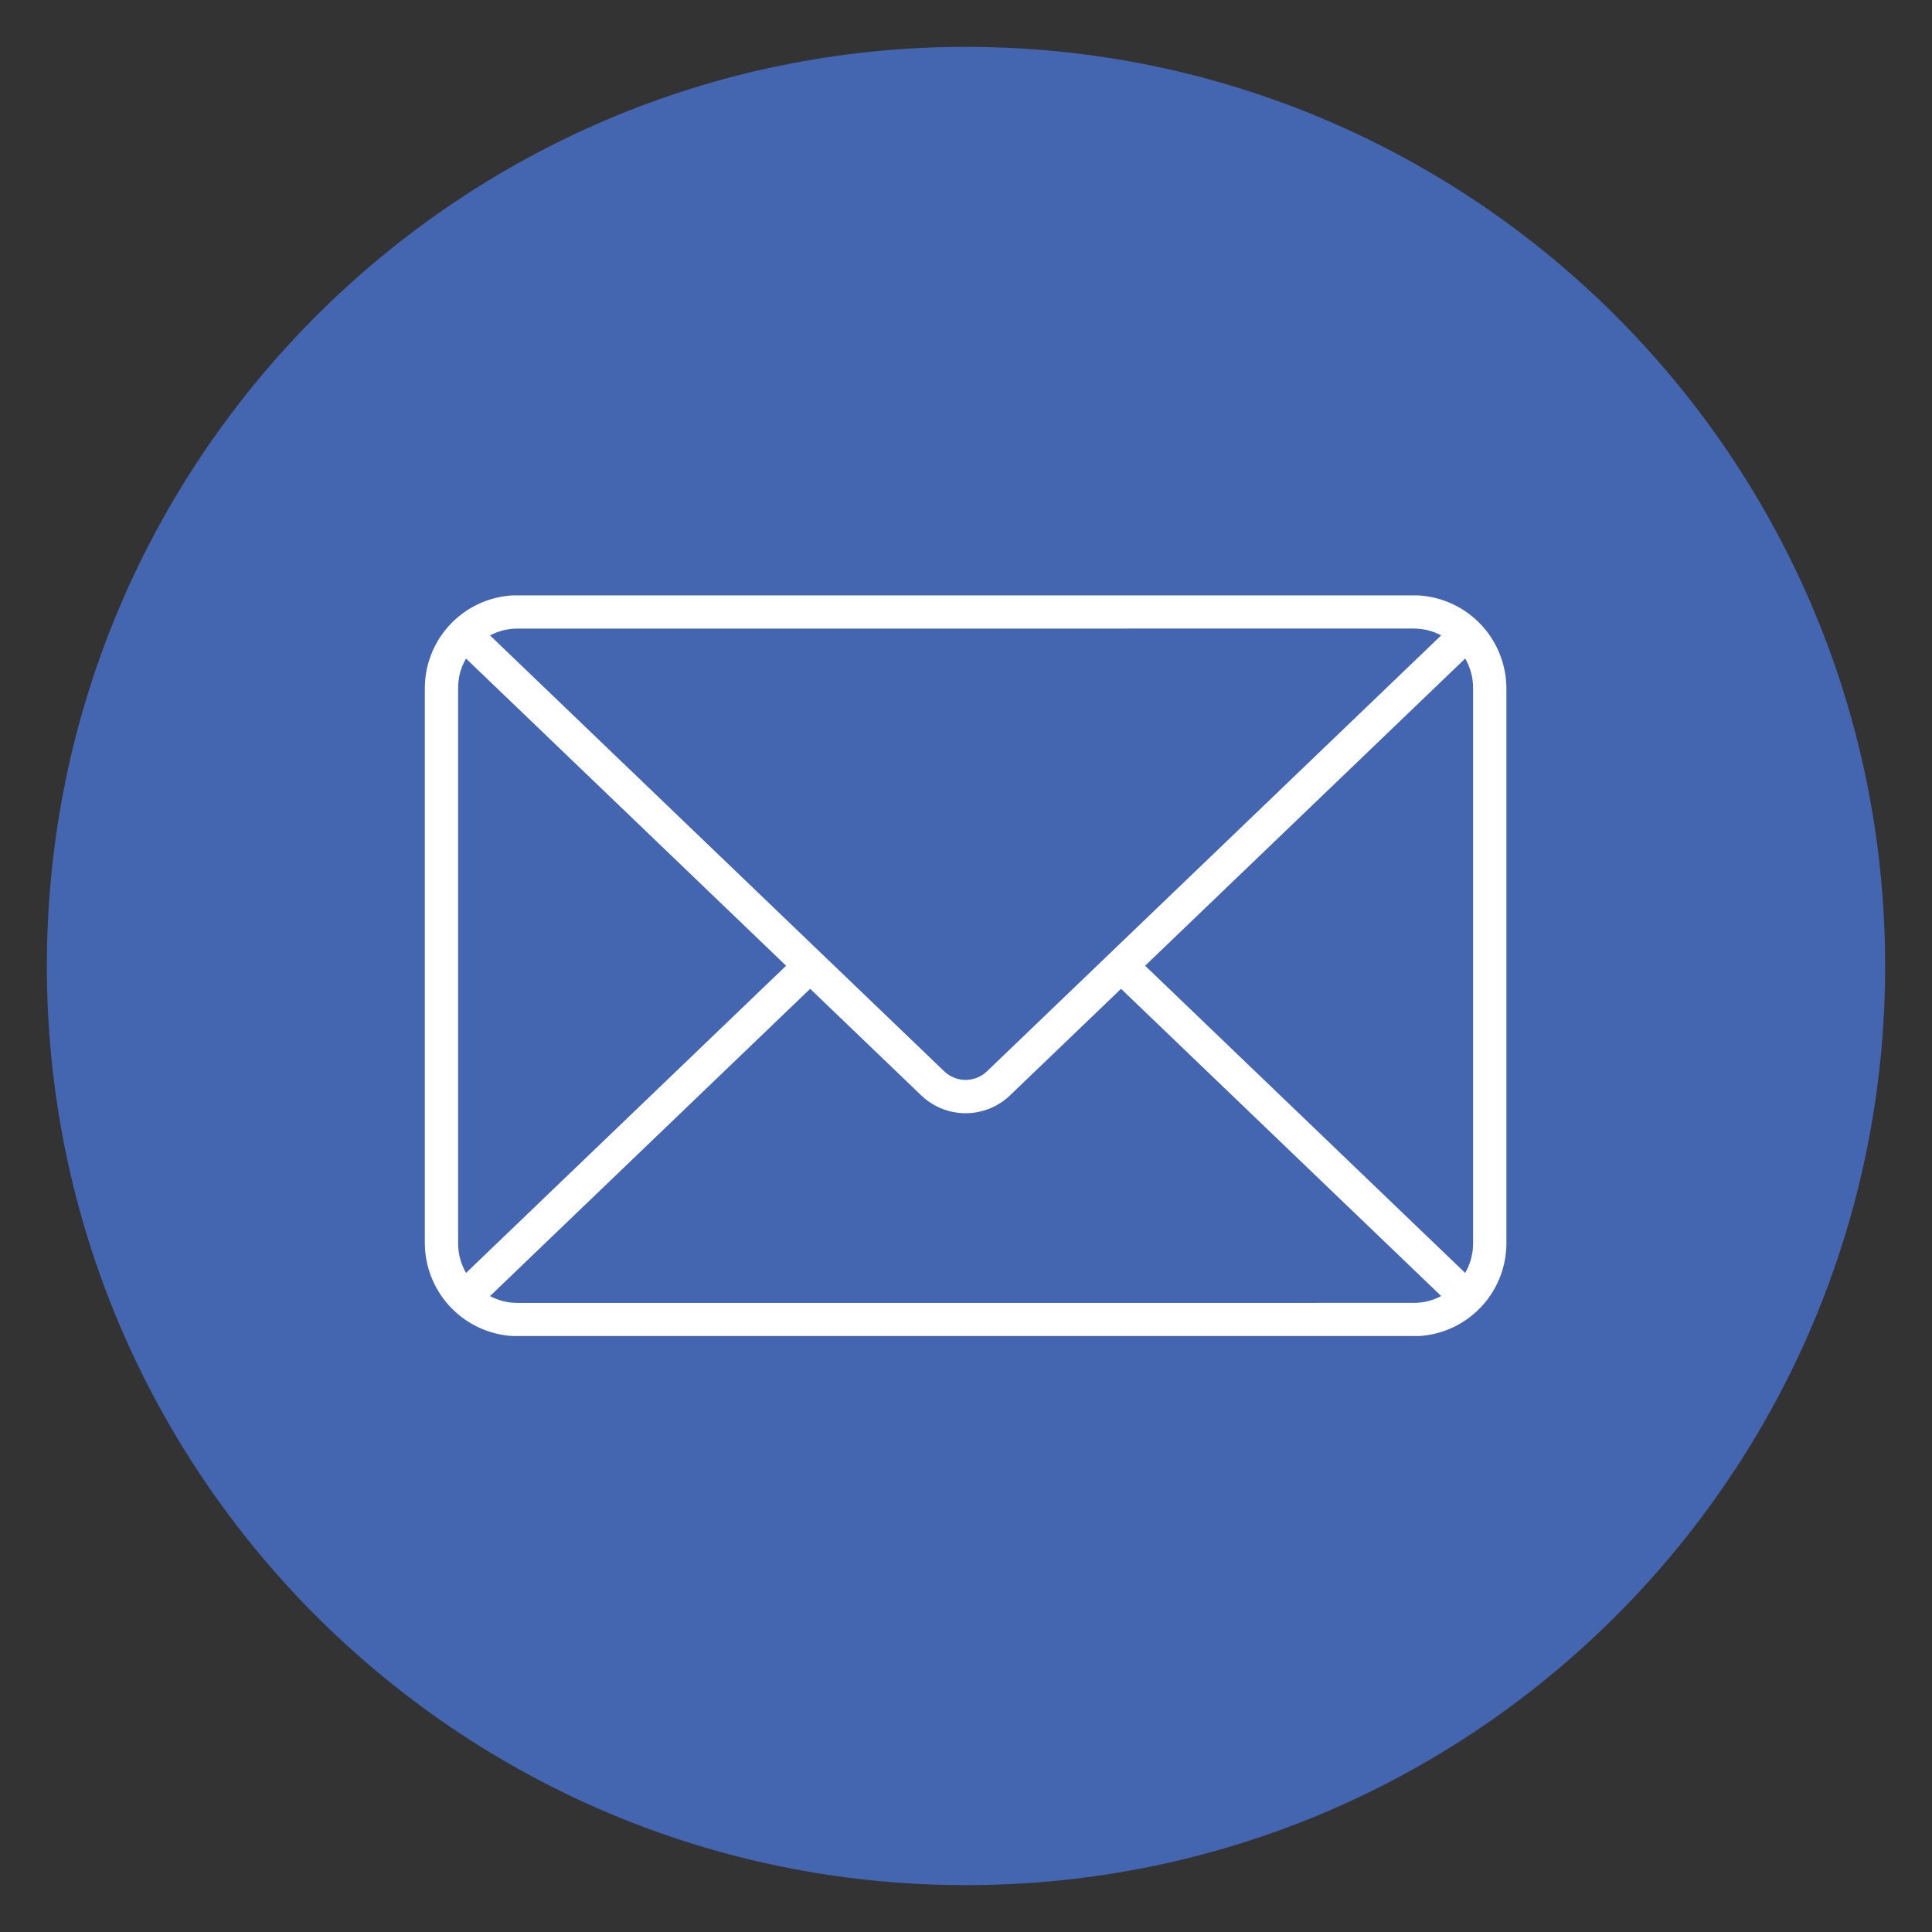
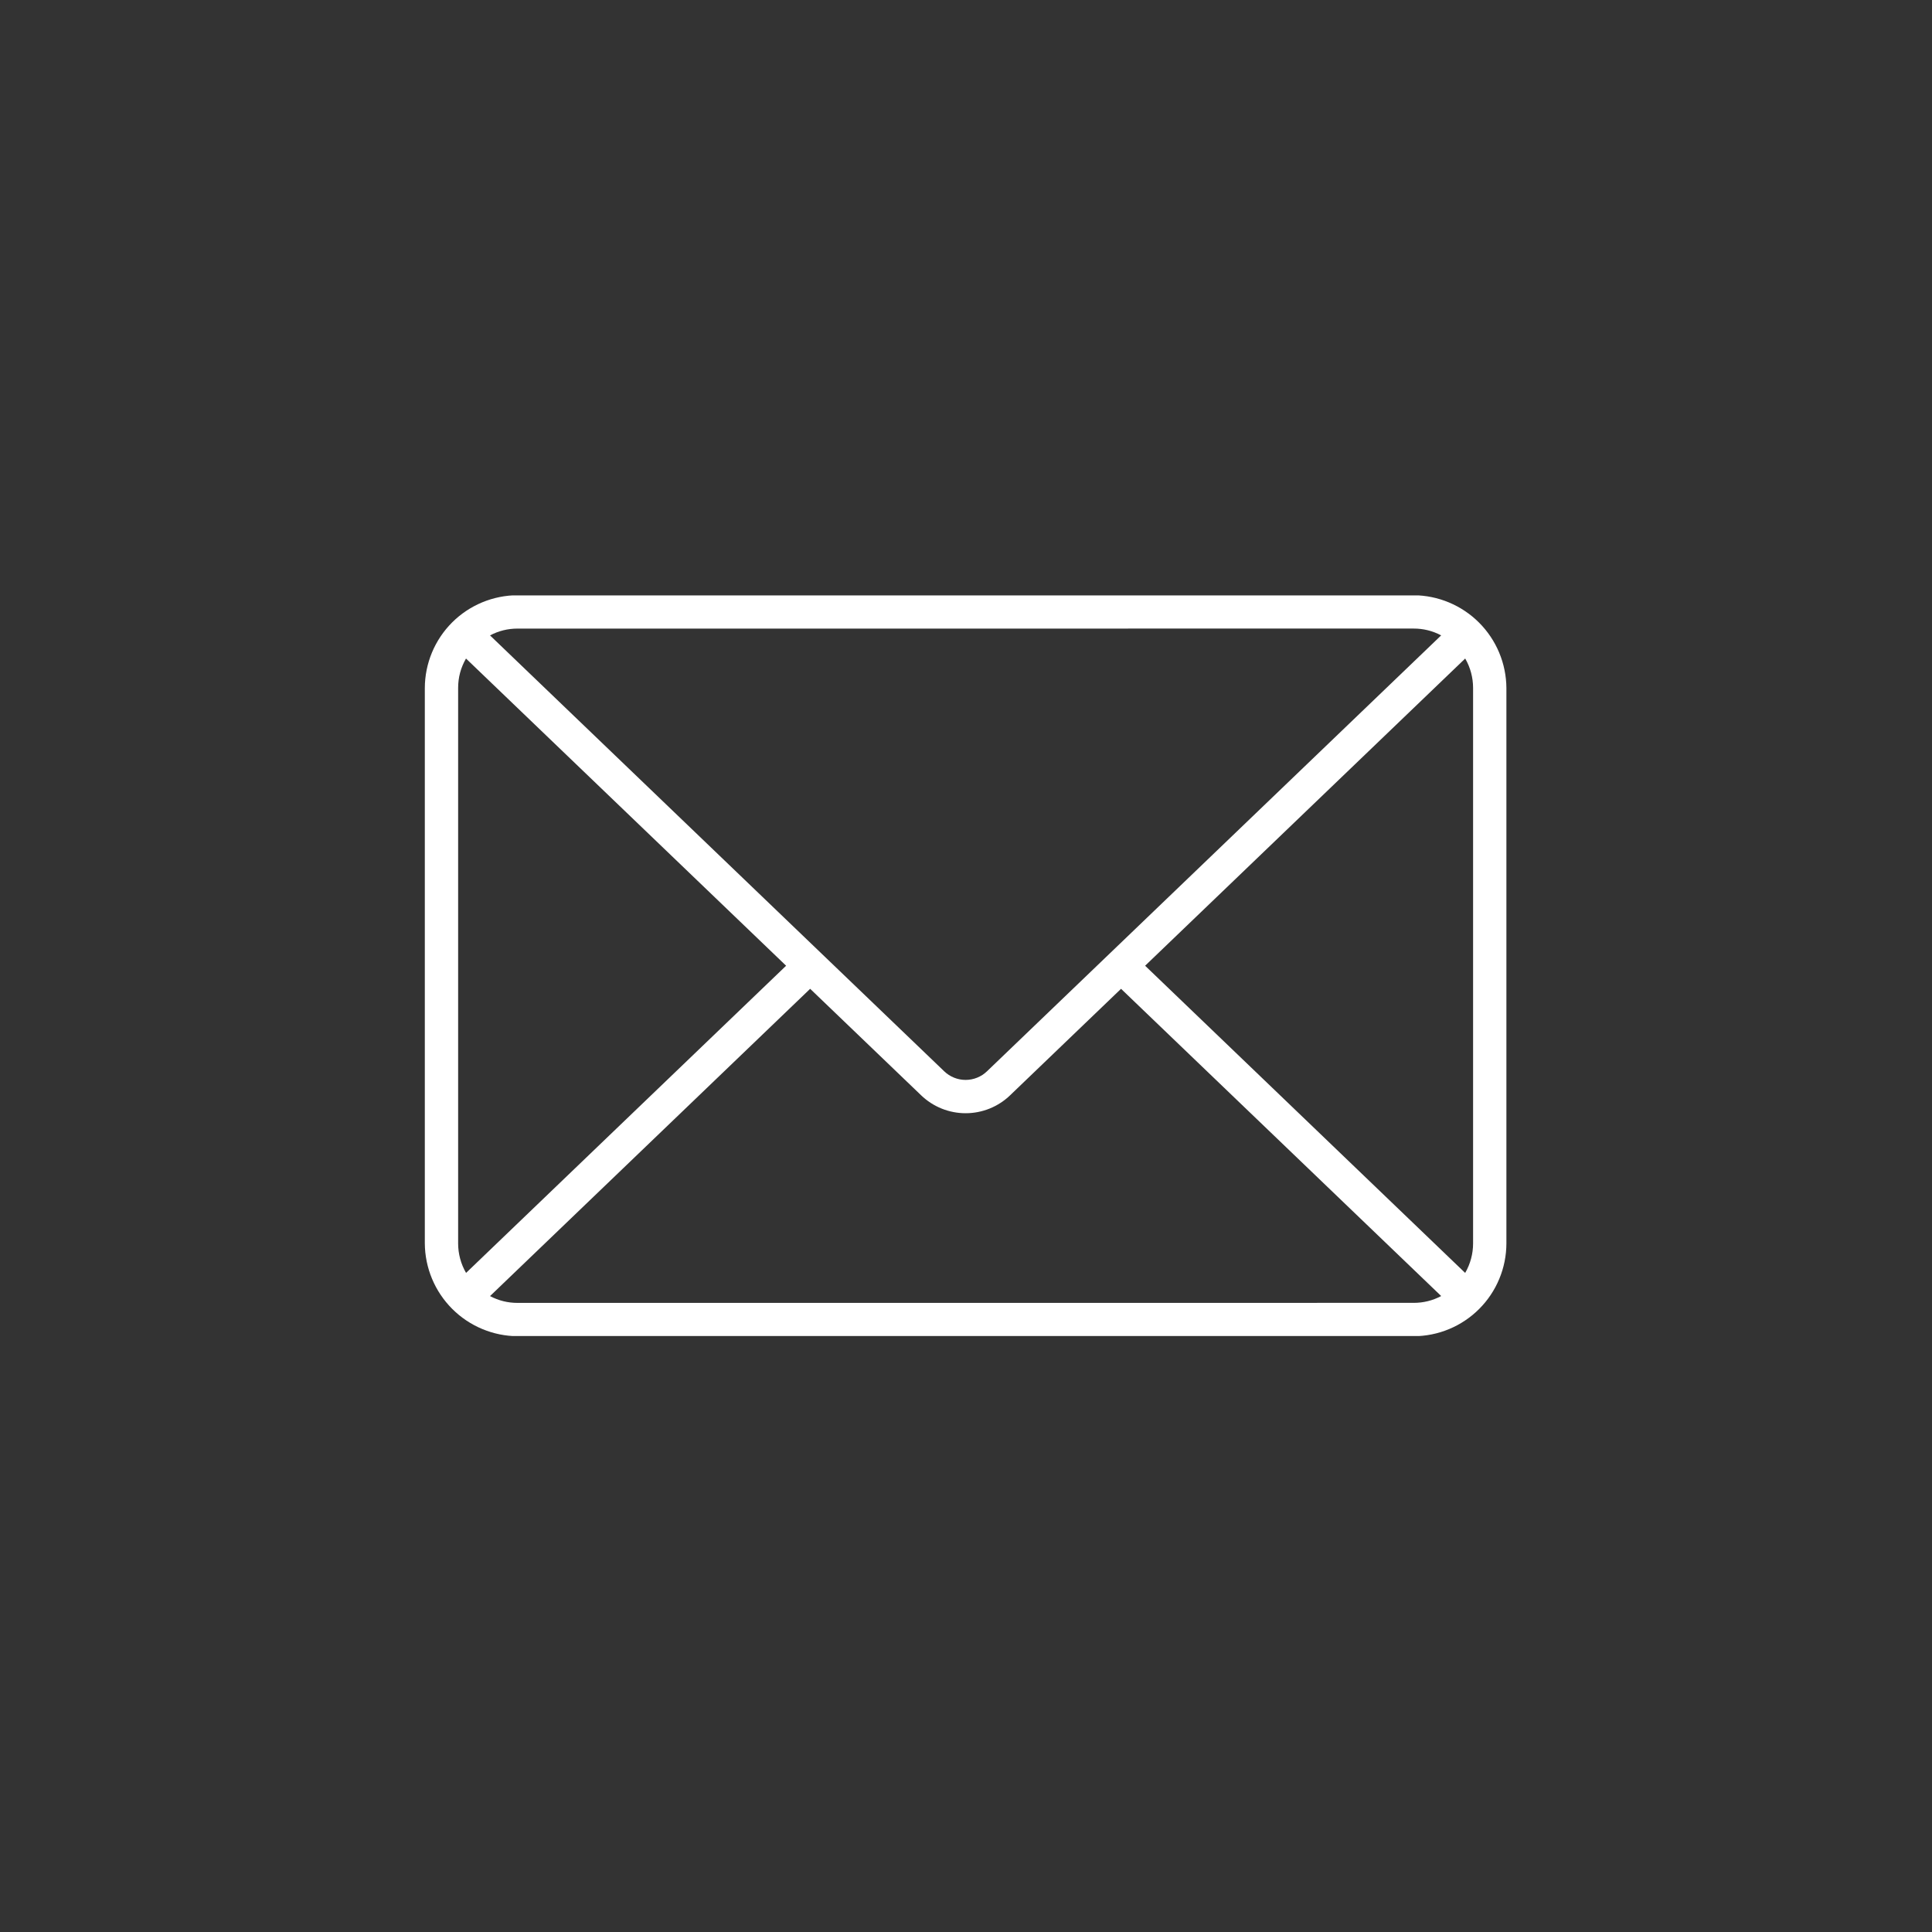
<svg xmlns="http://www.w3.org/2000/svg" width="1080" viewBox="0 0 810 810" height="1080" preserveAspectRatio="xMidYMid meet">
  <rect x="0" y="0" width="810" height="810" fill="#333333" stroke="none" />
  <defs>
    <clipPath id="48678e90ae">
      <path d="M 19.648 19.648 L 790.352 19.648 L 790.352 790.352 L 19.648 790.352 Z M 19.648 19.648 " />
    </clipPath>
    <clipPath id="193ec63af7">
-       <path d="M 405 19.648 C 192.176 19.648 19.648 192.176 19.648 405 C 19.648 617.824 192.176 790.352 405 790.352 C 617.824 790.352 790.352 617.824 790.352 405 C 790.352 192.176 617.824 19.648 405 19.648 Z M 405 19.648 " />
-     </clipPath>
+       </clipPath>
    <clipPath id="5ef70eb37f">
      <path d="M 178 249.637 L 632 249.637 L 632 560.137 L 178 560.137 Z M 178 249.637 " />
    </clipPath>
  </defs>
  <g id="3c982f6b17">
    <g clip-rule="nonzero" clip-path="url(#48678e90ae)">
      <g clip-rule="nonzero" clip-path="url(#193ec63af7)">
        <path style=" stroke:none;fill-rule:nonzero;fill:#4466b0;fill-opacity:1;" d="M 19.648 19.648 L 790.352 19.648 L 790.352 790.352 L 19.648 790.352 Z M 19.648 19.648 " />
      </g>
    </g>
    <g clip-rule="nonzero" clip-path="url(#5ef70eb37f)">
      <path style=" stroke:none;fill-rule:nonzero;fill:#ffffff;fill-opacity:1;" d="M 631.566 288.469 C 631.559 287.195 631.488 285.926 631.355 284.66 C 631.223 283.395 631.031 282.141 630.773 280.895 C 630.52 279.648 630.207 278.414 629.832 277.199 C 629.457 275.984 629.023 274.789 628.535 273.617 C 628.043 272.441 627.496 271.293 626.895 270.176 C 626.293 269.055 625.637 267.965 624.926 266.91 C 624.219 265.852 623.461 264.832 622.652 263.848 C 621.844 262.867 620.992 261.926 620.09 261.027 C 619.191 260.125 618.25 259.273 617.27 258.465 C 616.285 257.656 615.266 256.898 614.207 256.191 C 613.152 255.48 612.062 254.828 610.941 254.223 C 609.82 253.621 608.676 253.074 607.5 252.586 C 606.328 252.094 605.133 251.66 603.918 251.289 C 602.699 250.914 601.469 250.598 600.223 250.344 C 598.977 250.09 597.719 249.898 596.457 249.766 C 595.191 249.633 593.922 249.562 592.648 249.555 L 217.02 249.555 C 215.746 249.559 214.477 249.625 213.207 249.75 C 211.941 249.879 210.684 250.066 209.434 250.32 C 208.188 250.57 206.953 250.879 205.734 251.254 C 204.516 251.625 203.32 252.055 202.145 252.543 C 200.969 253.031 199.816 253.578 198.695 254.18 C 197.574 254.781 196.48 255.434 195.422 256.141 C 194.367 256.852 193.344 257.609 192.359 258.418 C 191.375 259.227 190.434 260.078 189.531 260.98 C 188.633 261.883 187.777 262.824 186.969 263.809 C 186.16 264.793 185.402 265.812 184.695 266.871 C 183.988 267.93 183.332 269.02 182.73 270.145 C 182.129 271.266 181.582 272.414 181.094 273.59 C 180.605 274.766 180.176 275.965 179.805 277.184 C 179.434 278.402 179.121 279.633 178.871 280.883 C 178.621 282.133 178.43 283.391 178.305 284.656 C 178.176 285.922 178.109 287.195 178.109 288.469 L 178.109 521.301 C 178.117 522.574 178.188 523.844 178.316 525.109 C 178.449 526.375 178.645 527.629 178.898 528.875 C 179.152 530.121 179.465 531.355 179.84 532.57 C 180.215 533.785 180.648 534.98 181.137 536.152 C 181.629 537.328 182.176 538.473 182.777 539.594 C 183.379 540.715 184.035 541.805 184.746 542.859 C 185.453 543.918 186.211 544.938 187.02 545.918 C 187.828 546.902 188.68 547.844 189.578 548.742 C 190.48 549.641 191.422 550.496 192.402 551.305 C 193.387 552.113 194.406 552.871 195.461 553.578 C 196.52 554.285 197.605 554.941 198.727 555.543 C 199.848 556.148 200.996 556.695 202.168 557.184 C 203.344 557.676 204.535 558.105 205.754 558.48 C 206.969 558.855 208.199 559.172 209.445 559.426 C 210.691 559.68 211.949 559.871 213.215 560.004 C 214.48 560.137 215.746 560.207 217.02 560.215 L 592.652 560.215 C 593.926 560.211 595.195 560.148 596.465 560.02 C 597.73 559.891 598.988 559.703 600.238 559.453 C 601.488 559.203 602.719 558.891 603.938 558.52 C 605.156 558.148 606.355 557.719 607.531 557.23 C 608.707 556.742 609.855 556.195 610.98 555.594 C 612.102 554.992 613.191 554.34 614.25 553.629 C 615.309 552.922 616.332 552.164 617.316 551.355 C 618.301 550.547 619.242 549.691 620.141 548.793 C 621.043 547.891 621.898 546.949 622.707 545.965 C 623.516 544.98 624.273 543.957 624.98 542.898 C 625.688 541.84 626.344 540.75 626.945 539.629 C 627.547 538.504 628.09 537.355 628.578 536.18 C 629.07 535.004 629.5 533.809 629.871 532.59 C 630.242 531.371 630.551 530.137 630.805 528.887 C 631.055 527.641 631.242 526.383 631.371 525.113 C 631.496 523.848 631.562 522.578 631.566 521.301 Z M 480.094 404.887 L 614.293 276.086 C 615.379 277.969 616.203 279.957 616.762 282.055 C 617.32 284.152 617.602 286.289 617.598 288.461 L 617.598 521.301 C 617.598 523.477 617.316 525.609 616.754 527.707 C 616.191 529.805 615.363 531.793 614.277 533.676 Z M 592.641 263.527 C 596.734 263.52 600.594 264.473 604.215 266.387 L 413.812 449.133 C 413.215 449.711 412.566 450.223 411.871 450.676 C 411.176 451.125 410.441 451.508 409.676 451.816 C 408.906 452.129 408.113 452.363 407.297 452.52 C 406.484 452.676 405.66 452.758 404.832 452.758 C 404.004 452.758 403.18 452.676 402.367 452.52 C 401.551 452.363 400.762 452.129 399.992 451.816 C 399.223 451.508 398.488 451.125 397.793 450.676 C 397.098 450.223 396.449 449.711 395.852 449.133 L 205.445 266.398 C 209.066 264.484 212.926 263.531 217.02 263.539 Z M 195.398 533.676 C 194.309 531.797 193.48 529.805 192.918 527.707 C 192.355 525.609 192.074 523.477 192.074 521.301 L 192.074 288.469 C 192.066 284.047 193.168 279.922 195.375 276.094 L 329.582 404.887 Z M 217.02 546.246 C 212.926 546.254 209.066 545.301 205.445 543.391 L 339.664 414.562 L 386.195 459.215 C 386.812 459.809 387.461 460.375 388.133 460.906 C 388.805 461.441 389.504 461.941 390.223 462.406 C 390.945 462.875 391.688 463.305 392.449 463.699 C 393.211 464.098 393.992 464.453 394.789 464.777 C 395.586 465.098 396.395 465.379 397.219 465.621 C 398.043 465.867 398.875 466.07 399.719 466.23 C 400.562 466.395 401.414 466.52 402.266 466.602 C 403.121 466.684 403.98 466.723 404.84 466.723 C 405.695 466.723 406.555 466.684 407.41 466.602 C 408.266 466.52 409.113 466.395 409.957 466.23 C 410.801 466.07 411.633 465.867 412.457 465.621 C 413.281 465.379 414.09 465.098 414.887 464.777 C 415.684 464.453 416.465 464.098 417.227 463.699 C 417.988 463.305 418.73 462.875 419.453 462.406 C 420.172 461.941 420.871 461.441 421.543 460.906 C 422.219 460.375 422.863 459.809 423.48 459.215 L 470.004 414.562 L 604.227 543.371 C 600.605 545.285 596.746 546.238 592.652 546.23 Z M 217.02 546.246 " />
    </g>
  </g>
</svg>